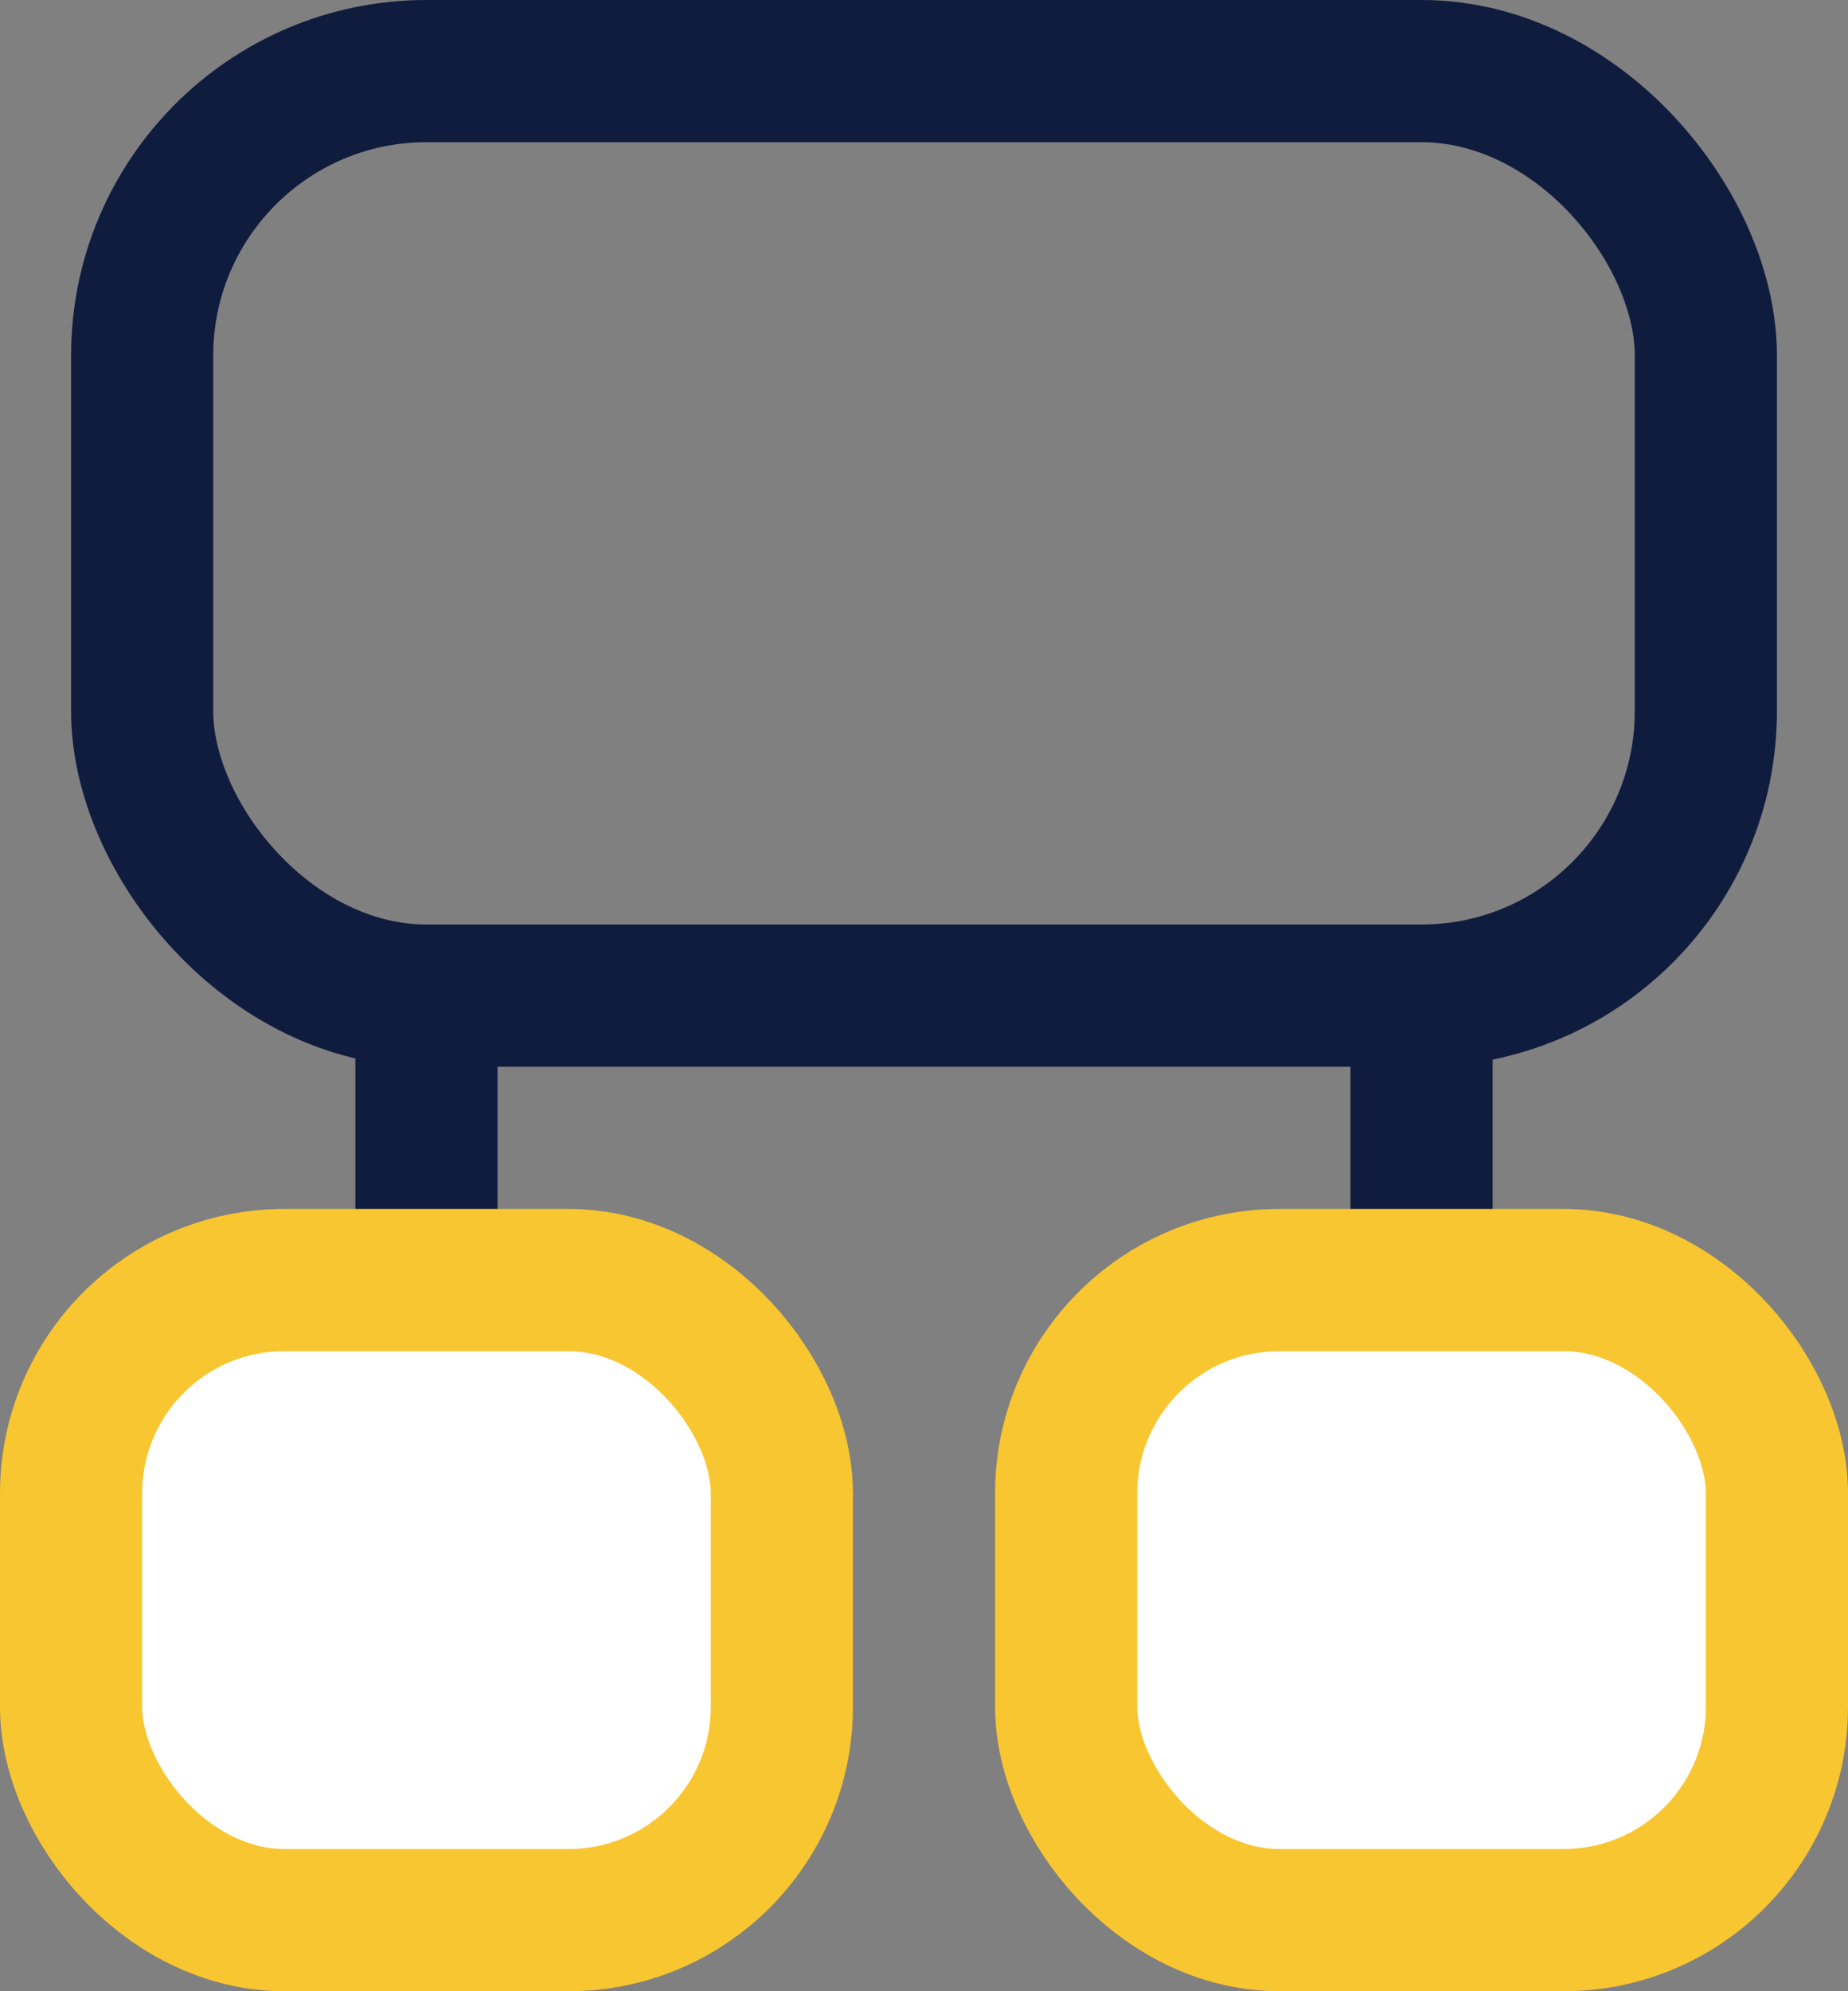
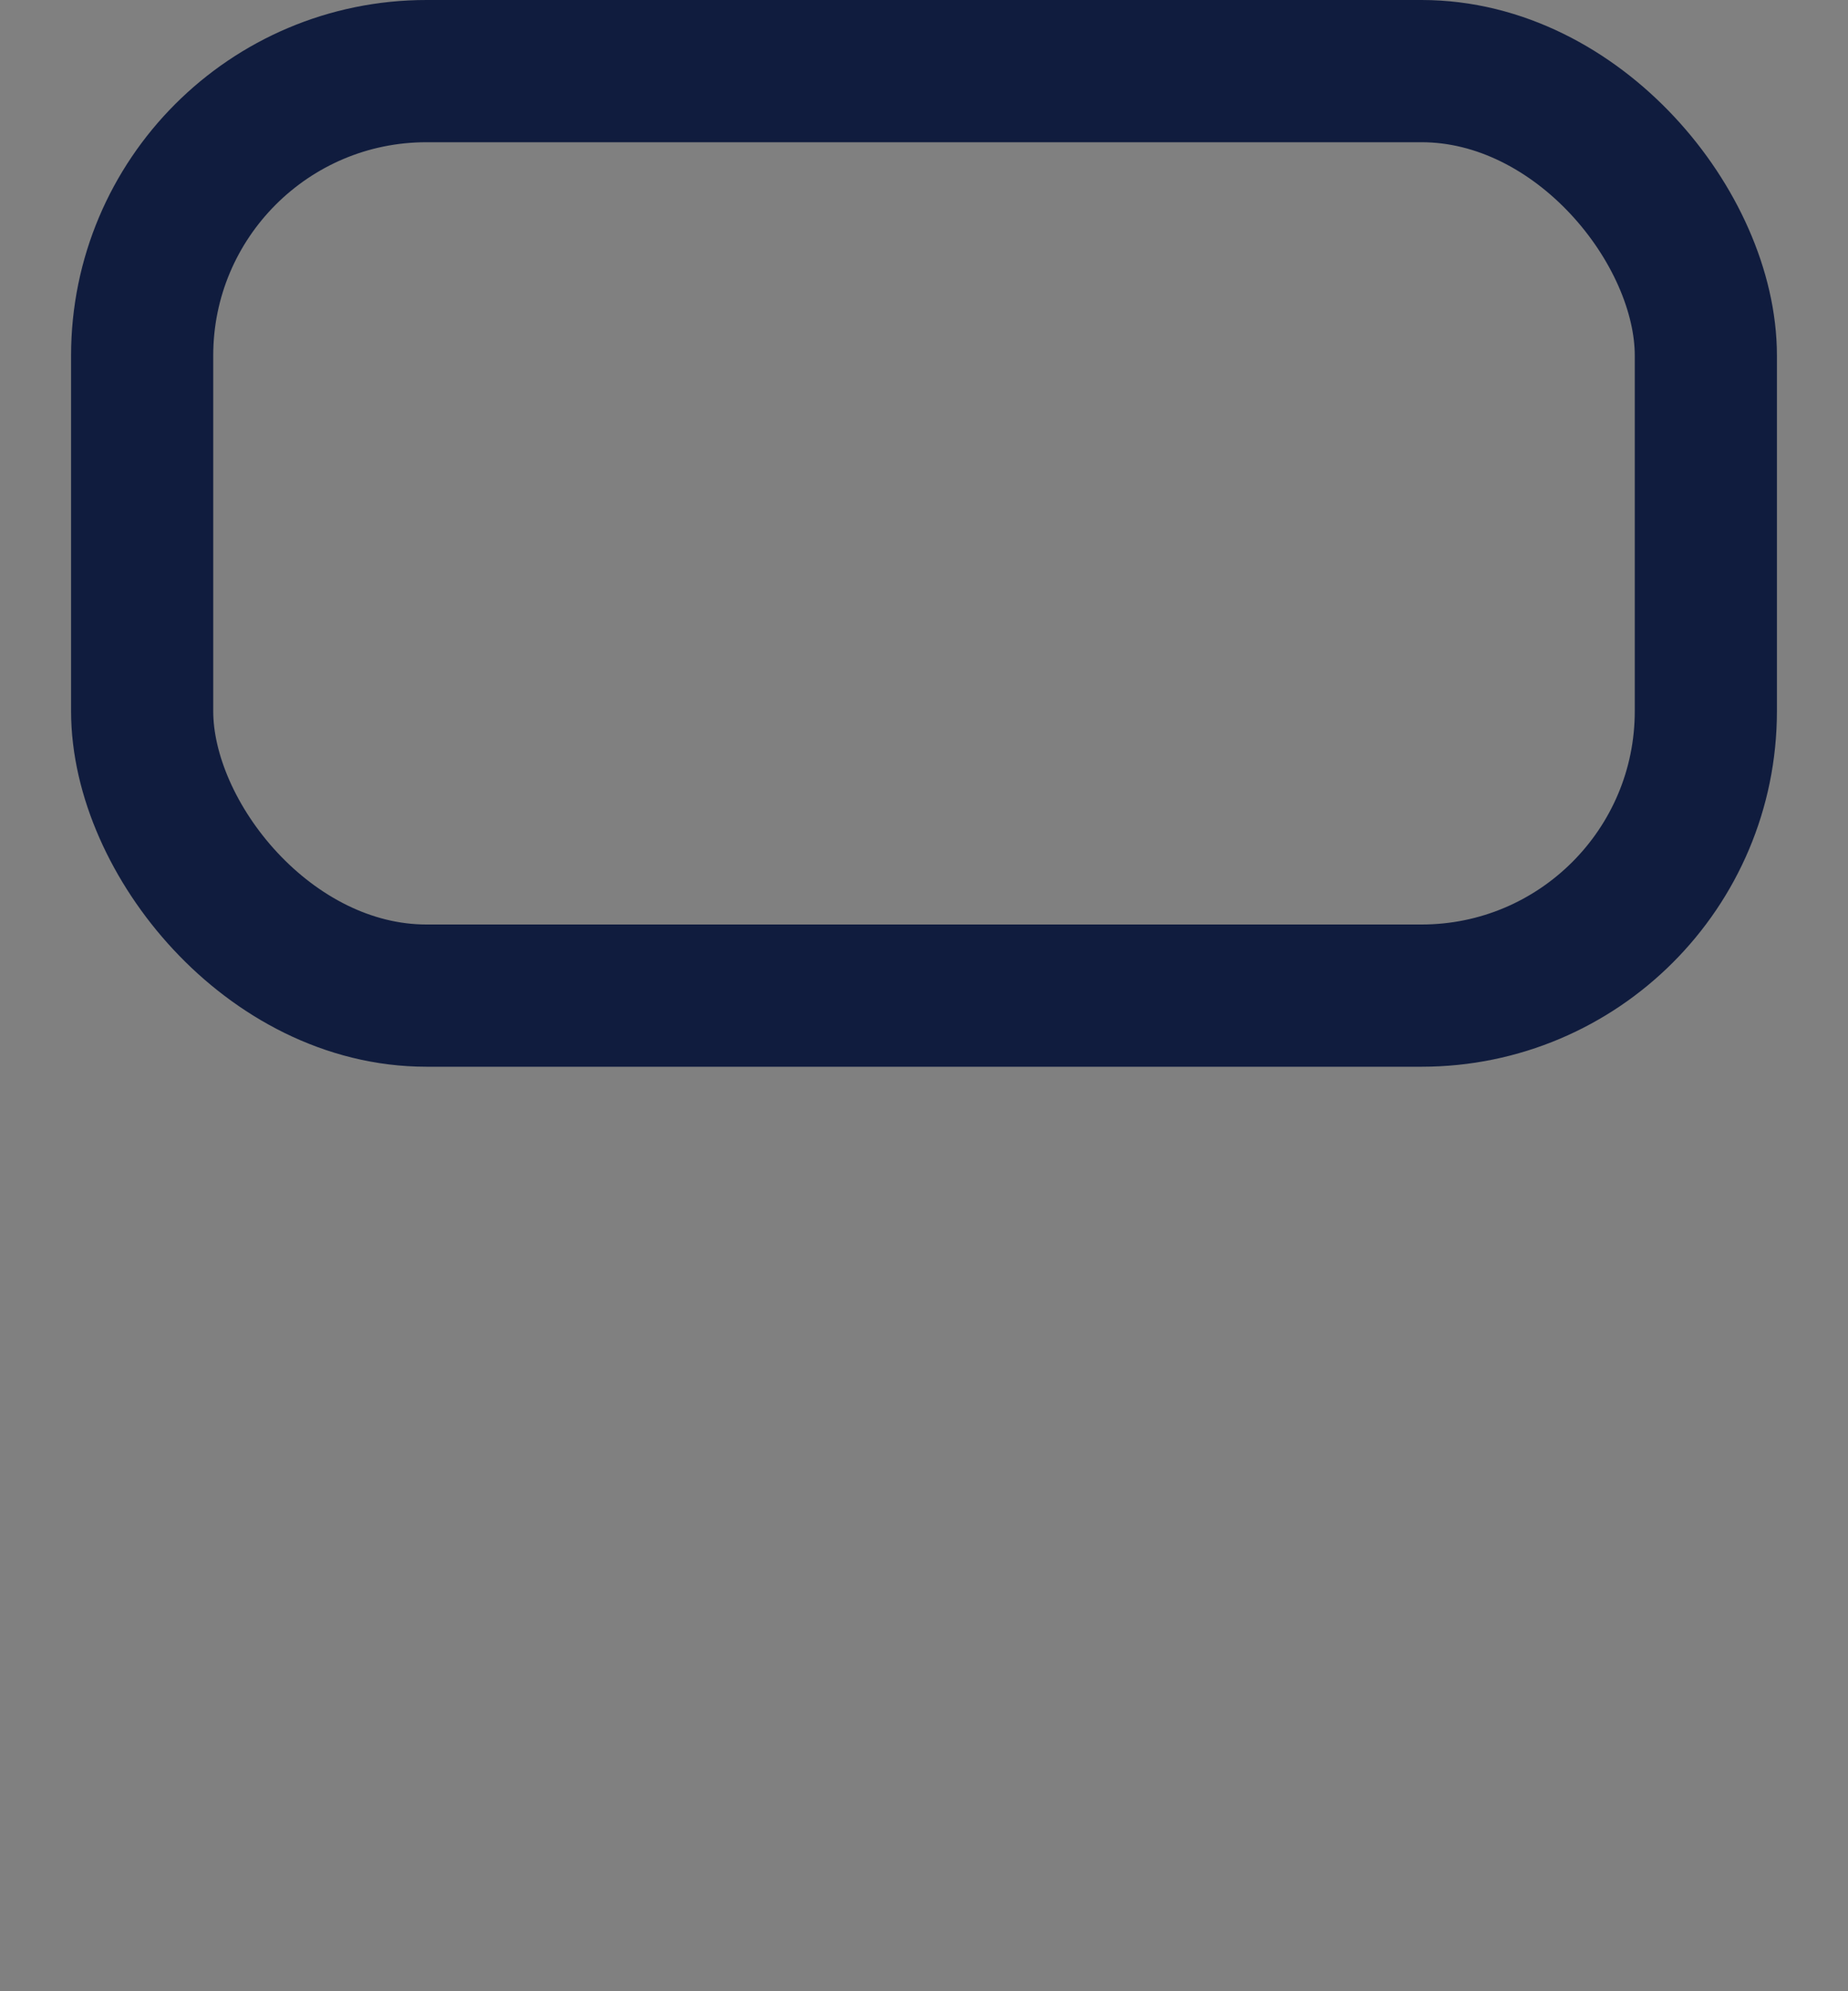
<svg xmlns="http://www.w3.org/2000/svg" width="26" height="28" viewBox="0 0 26 28" fill="none">
  <rect x="0" y="0" width="26" height="28" fill="#808080" stroke="none" />
-   <path d="M20 18V14" stroke="#101C3E" stroke-width="2" />
-   <path d="M6 18L6 14" stroke="#101C3E" stroke-width="2" />
  <rect x="2" y="1" width="22" height="13" rx="4" stroke="#101C3E" stroke-width="2" stroke-linecap="round" />
-   <rect x="15" y="18" width="10" height="9" rx="3" fill="white" stroke="#F8C630" stroke-width="2" stroke-linecap="round" />
-   <rect x="1" y="18" width="10" height="9" rx="3" fill="white" stroke="#F8C630" stroke-width="2" stroke-linecap="round" />
</svg>